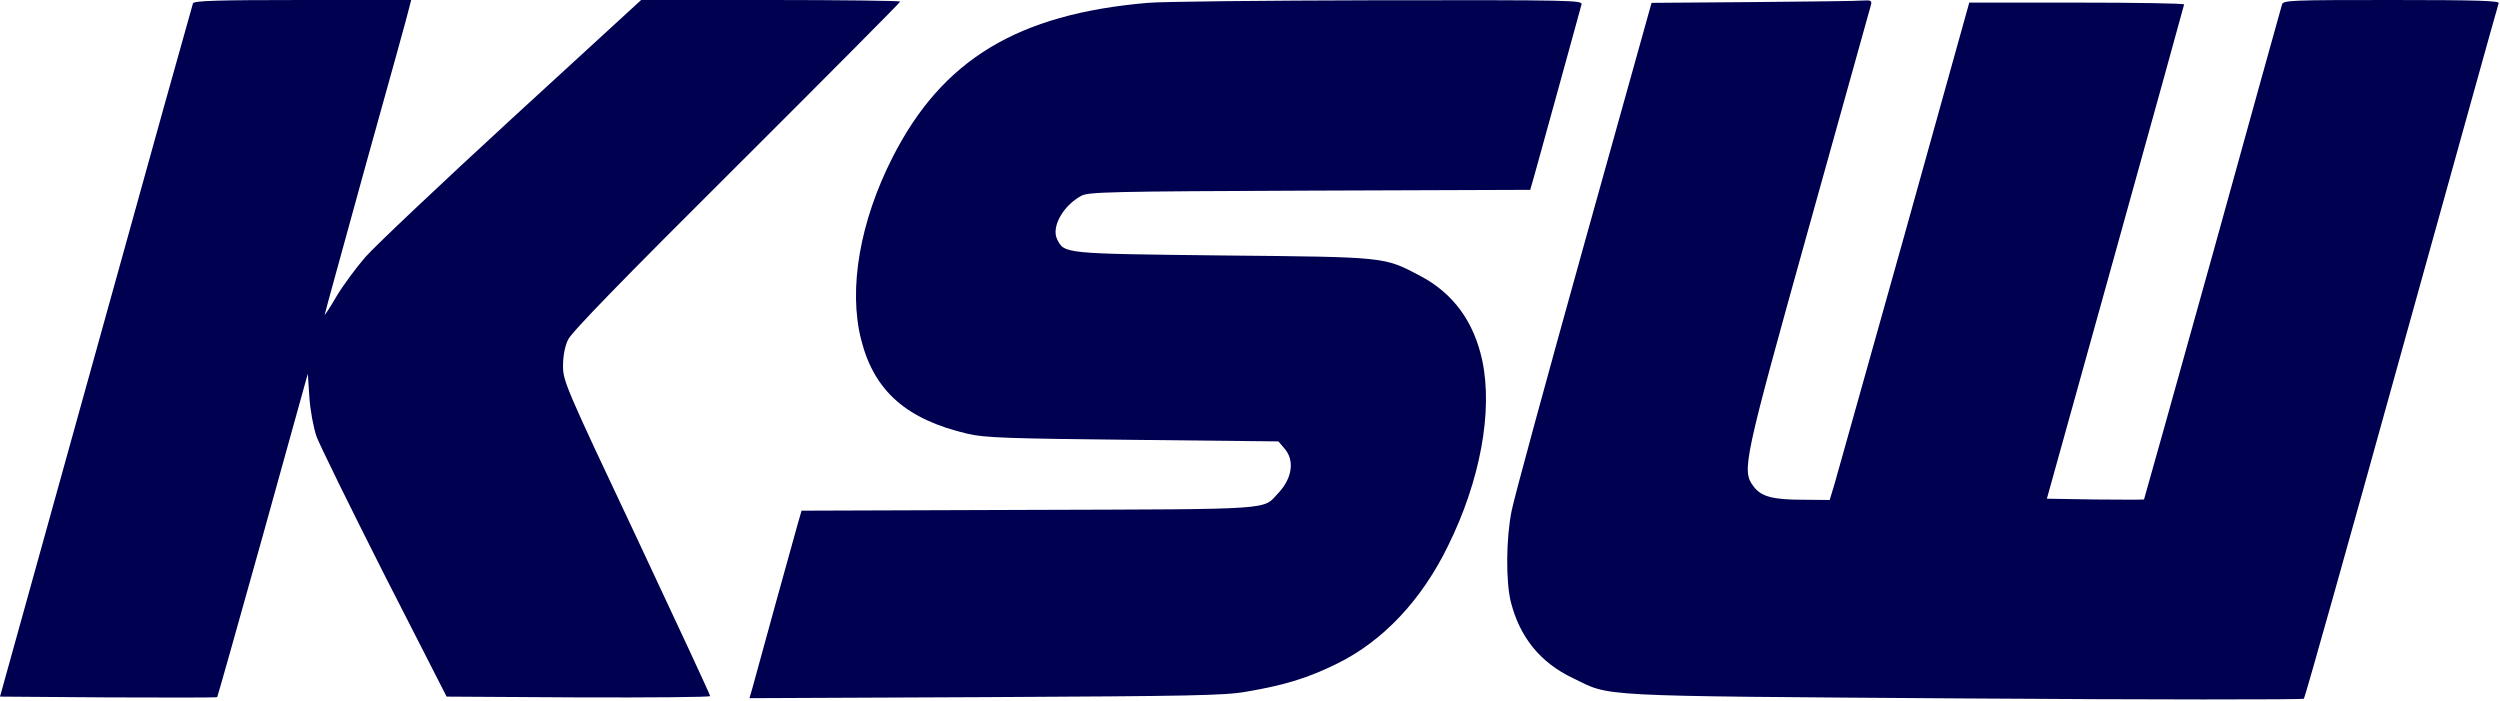
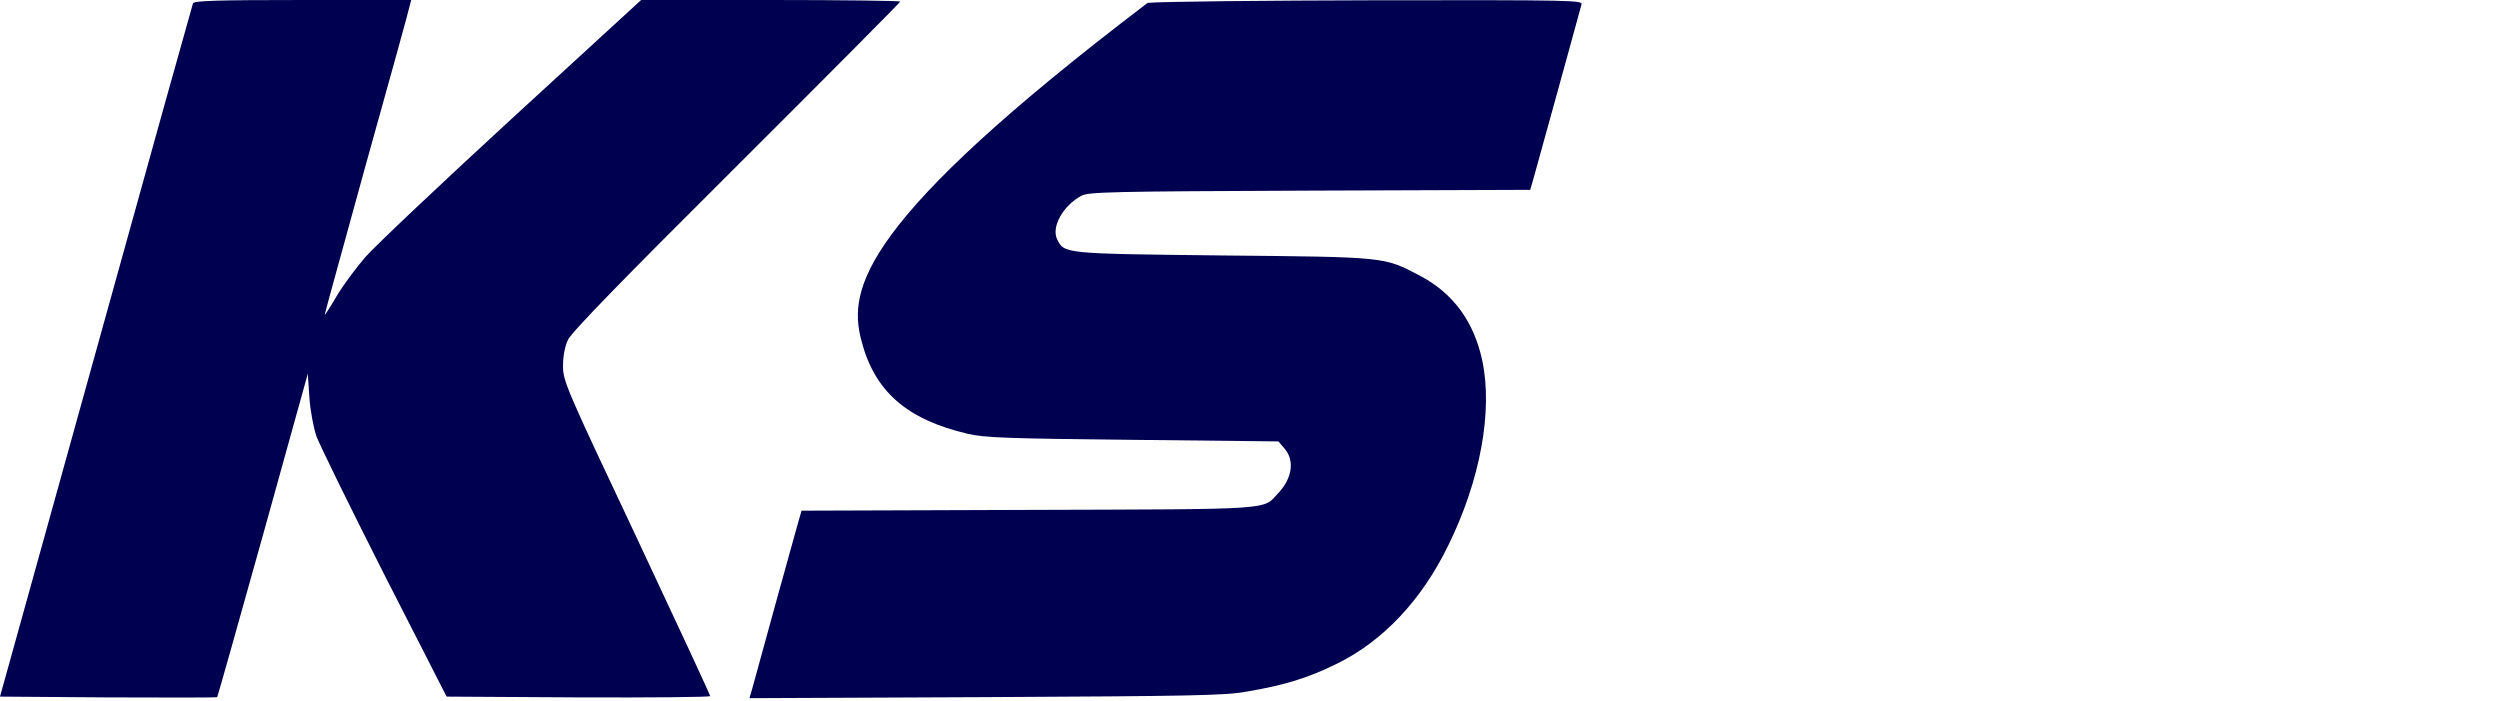
<svg xmlns="http://www.w3.org/2000/svg" width="100%" height="100%" viewBox="0 0 960 269" version="1.1" xml:space="preserve" style="fill-rule:evenodd;clip-rule:evenodd;stroke-linejoin:round;stroke-miterlimit:2;">
  <g transform="matrix(0.1,0,0,-0.1,-721.3,594)">
    <path d="M7954,5927C7951,5919 7783,5318 7581,4589L7213,3265L7628,3262C7856,3261 8045,3261 8047,3263C8049,3266 8128,3546 8223,3886L8395,4505L8401,4415C8404,4365 8417,4298 8428,4265C8440,4232 8557,3994 8688,3735L8928,3265L9434,3262C9712,3261 9940,3263 9940,3267C9940,3272 9813,3545 9658,3875C9385,4453 9375,4477 9375,4535C9375,4572 9382,4610 9394,4635C9406,4663 9608,4870 10041,5301C10387,5646 10670,5931 10670,5934C10670,5937 10446,5940 10173,5940L9675,5940L9180,5486C8908,5236 8654,4996 8616,4953C8579,4910 8528,4841 8504,4800C8480,4759 8460,4728 8460,4732C8460,4736 8532,4996 8619,5312C8707,5627 8782,5897 8785,5913L8792,5940L8376,5940C8039,5940 7958,5937 7954,5927Z" style="fill:rgb(0,0,80);fill-rule:nonzero;" />
  </g>
  <g transform="matrix(0.1,0,0,-0.1,-721.3,594)">
-     <path d="M11620,5929C11120,5886 10831,5711 10640,5335C10515,5089 10470,4830 10520,4635C10570,4438 10694,4329 10930,4274C10995,4259 11082,4256 11563,4251L12122,4245L12146,4217C12185,4172 12175,4103 12122,4047C12060,3981 12123,3985 11163,3982L10291,3979L10276,3927C10261,3875 10121,3368 10102,3297L10091,3259L10998,3263C11781,3267 11918,3269 11999,3284C12147,3309 12237,3337 12348,3392C12523,3478 12672,3635 12774,3845C12897,4094 12946,4361 12905,4555C12873,4705 12793,4815 12664,4882C12527,4954 12538,4953 11910,4959C11295,4966 11300,4965 11272,5022C11250,5069 11295,5150 11365,5188C11392,5203 11476,5205 12242,5208L13089,5211L13104,5263C13112,5292 13155,5448 13200,5610C13245,5772 13283,5913 13286,5923C13291,5939 13249,5940 12503,5939C12070,5938 11672,5934 11620,5929Z" style="fill:rgb(0,0,80);fill-rule:nonzero;" />
+     <path d="M11620,5929C10515,5089 10470,4830 10520,4635C10570,4438 10694,4329 10930,4274C10995,4259 11082,4256 11563,4251L12122,4245L12146,4217C12185,4172 12175,4103 12122,4047C12060,3981 12123,3985 11163,3982L10291,3979L10276,3927C10261,3875 10121,3368 10102,3297L10091,3259L10998,3263C11781,3267 11918,3269 11999,3284C12147,3309 12237,3337 12348,3392C12523,3478 12672,3635 12774,3845C12897,4094 12946,4361 12905,4555C12873,4705 12793,4815 12664,4882C12527,4954 12538,4953 11910,4959C11295,4966 11300,4965 11272,5022C11250,5069 11295,5150 11365,5188C11392,5203 11476,5205 12242,5208L13089,5211L13104,5263C13112,5292 13155,5448 13200,5610C13245,5772 13283,5913 13286,5923C13291,5939 13249,5940 12503,5939C12070,5938 11672,5934 11620,5929Z" style="fill:rgb(0,0,80);fill-rule:nonzero;" />
  </g>
  <g transform="matrix(0.1,0,0,-0.1,-721.3,594)">
-     <path d="M13945,5932L13555,5929L13295,4998C13152,4485 13027,4027 13018,3980C12996,3874 12995,3705 13015,3627C13050,3491 13129,3395 13253,3336C13402,3264 13314,3268 14754,3258C15469,3253 16056,3253 16060,3257C16064,3261 16233,3861 16435,4590C16638,5319 16805,5921 16808,5928C16811,5937 16725,5940 16397,5940C16010,5940 15981,5939 15976,5923C15973,5913 15853,5482 15710,4965C15566,4448 15447,4024 15446,4022C15444,4021 15360,4021 15258,4022L15073,4025L15336,4970C15481,5490 15599,5918 15600,5923C15600,5927 15414,5930 15188,5930L14775,5930L14526,5037C14388,4547 14268,4117 14258,4083L14239,4020L14137,4021C14020,4021 13975,4033 13946,4073C13901,4134 13907,4163 14160,5070C14288,5529 14395,5913 14398,5923C14401,5937 14396,5940 14369,5938C14350,5936 14160,5934 13945,5932Z" style="fill:rgb(0,0,80);fill-rule:nonzero;" />
-   </g>
+     </g>
</svg>